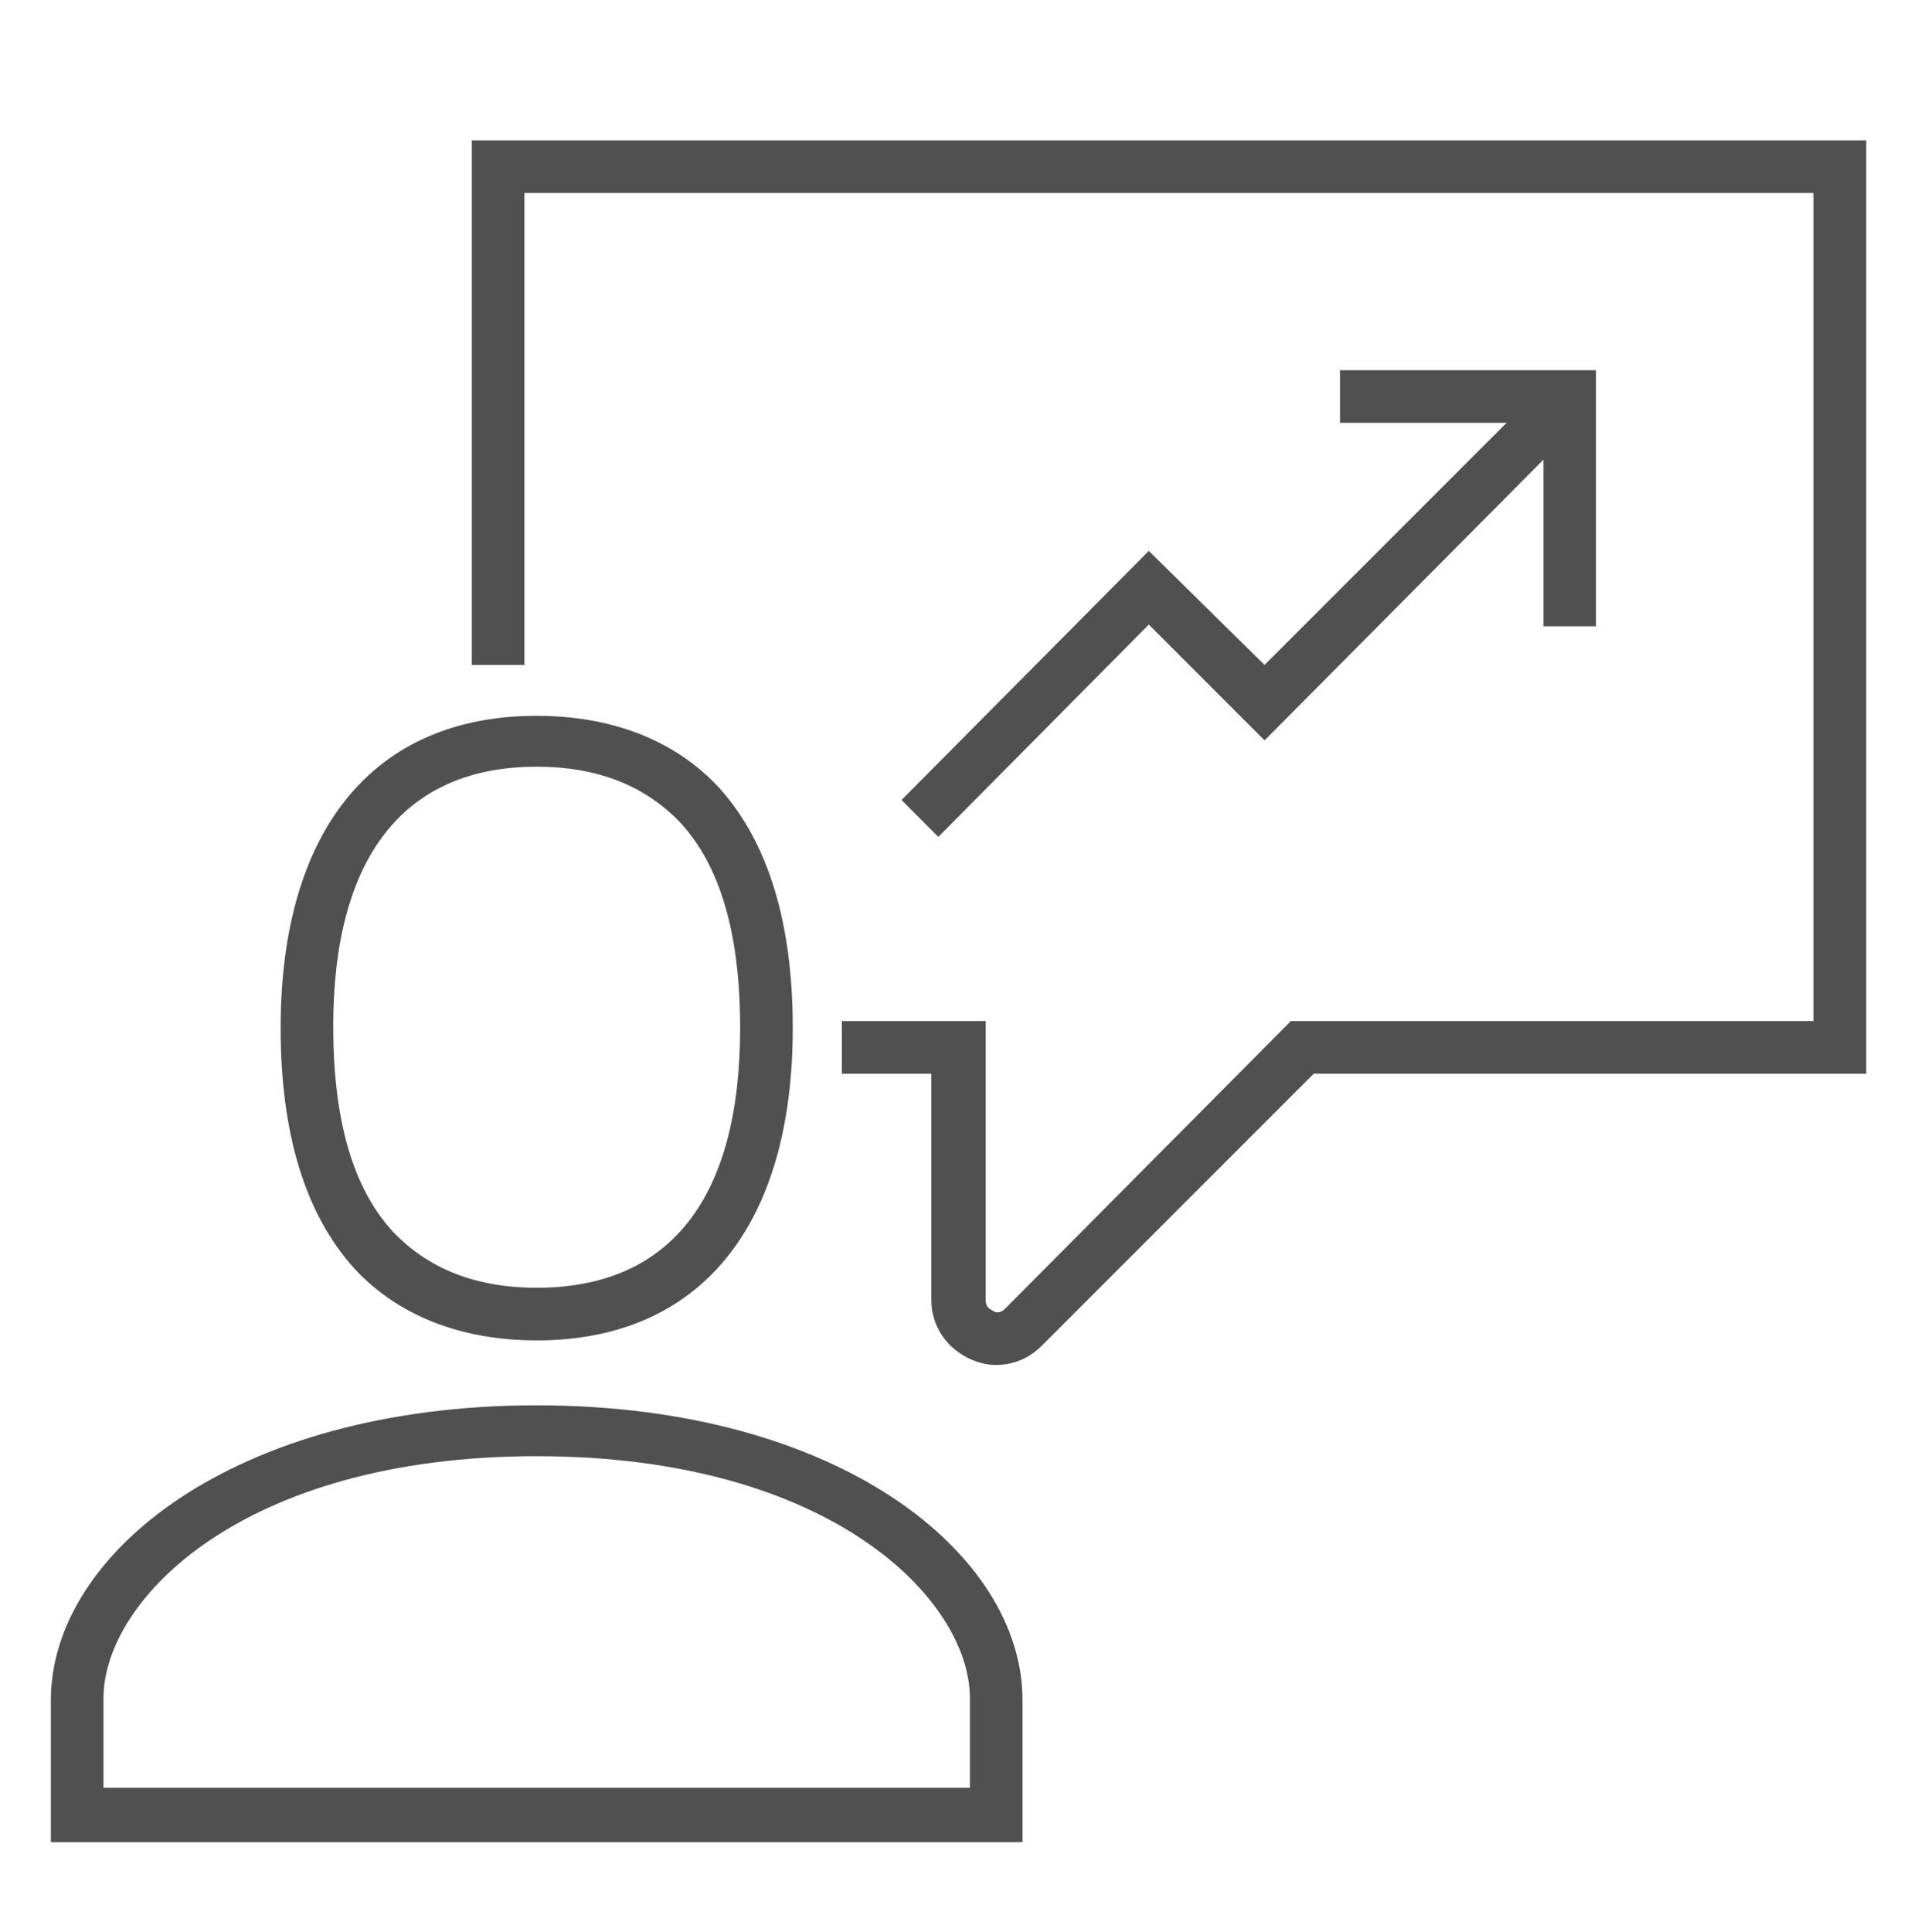
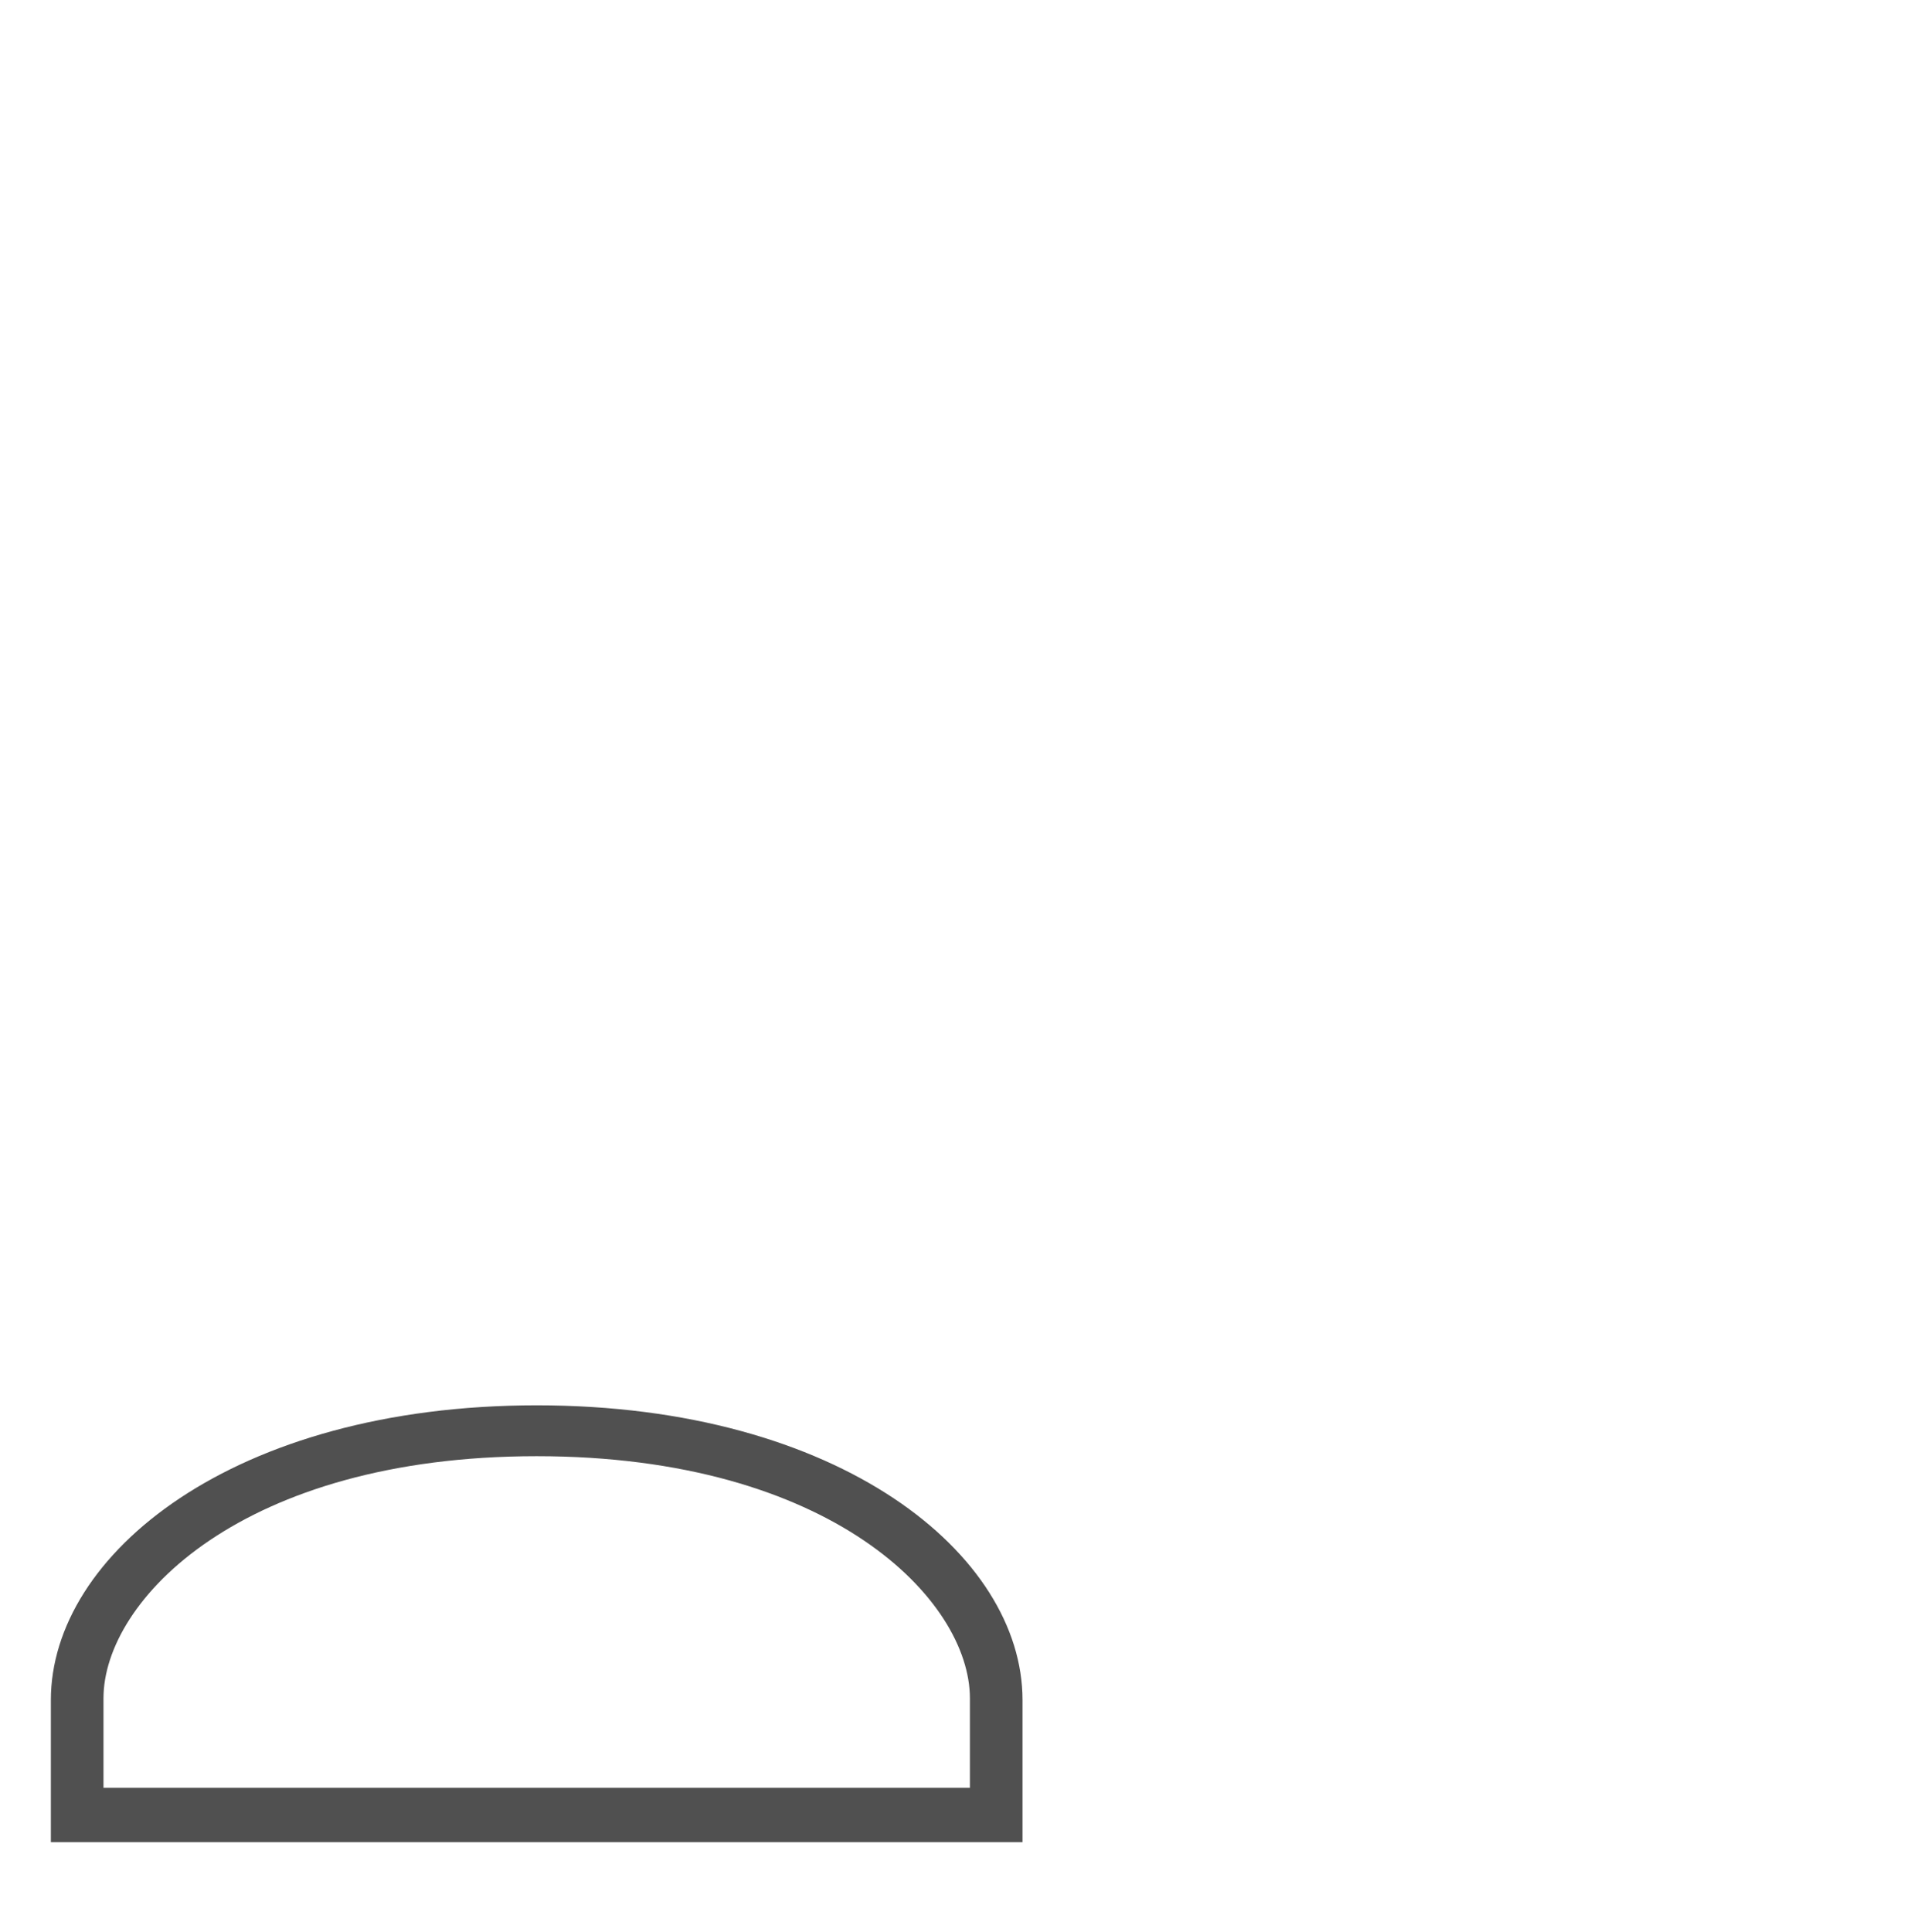
<svg xmlns="http://www.w3.org/2000/svg" id="Layer_1" x="0px" y="0px" viewBox="0 0 108.9 110.1" style="enable-background:new 0 0 108.9 110.1;" xml:space="preserve">
  <style type="text/css">
	.st0{fill:#505050;}
</style>
  <g>
-     <path class="st0" d="M26.9,8v29.9h3V11h73.5v47.2H73.6L57.3,74.6c-0.3,0.3-0.6,0.2-0.7,0.1c-0.2-0.1-0.4-0.2-0.4-0.6V58.2H48v3h5.1   v12.9c0,1.5,0.9,2.8,2.3,3.4c0.5,0.2,0.9,0.3,1.4,0.3c1,0,1.9-0.4,2.6-1.1l15.5-15.5h31.5V8H26.9z" />
-     <path class="st0" d="M30.6,76.4C30.6,76.4,30.6,76.4,30.6,76.4c9.3,0,14.6-6.5,14.6-17.8c0-6-1.4-10.6-4.2-13.7   c-2.5-2.7-6.1-4.1-10.4-4.1c0,0,0,0,0,0c-9.3,0-14.6,6.5-14.6,17.8c0,6,1.4,10.6,4.2,13.7C22.7,75,26.3,76.4,30.6,76.4z M30.6,43.7   C30.6,43.7,30.6,43.7,30.6,43.7c3.5,0,6.2,1.1,8.2,3.2c2.3,2.5,3.4,6.4,3.4,11.7c0,9.7-4,14.8-11.6,14.8c0,0,0,0,0,0   c-3.5,0-6.2-1.1-8.2-3.2c-2.3-2.5-3.4-6.4-3.4-11.7C19,48.9,23,43.7,30.6,43.7z" />
    <path class="st0" d="M30.6,80.1c-17.3,0-27.7,8.5-27.7,16.8v8.1h55.4v-8.1C58.3,88.6,47.9,80.1,30.6,80.1z M55.3,101.9H5.9v-5.1   c0-5.6,7.9-13.8,24.7-13.8s24.7,8.2,24.7,13.8V101.9z" />
-     <polygon class="st0" points="65.5,31.4 51.4,45.6 53.5,47.7 65.5,35.6 72.1,42.2 88,26.2 88,35.7 91,35.7 91,21.1 76.4,21.1    76.4,24.1 85.9,24.1 72.1,37.9  " />
  </g>
</svg>